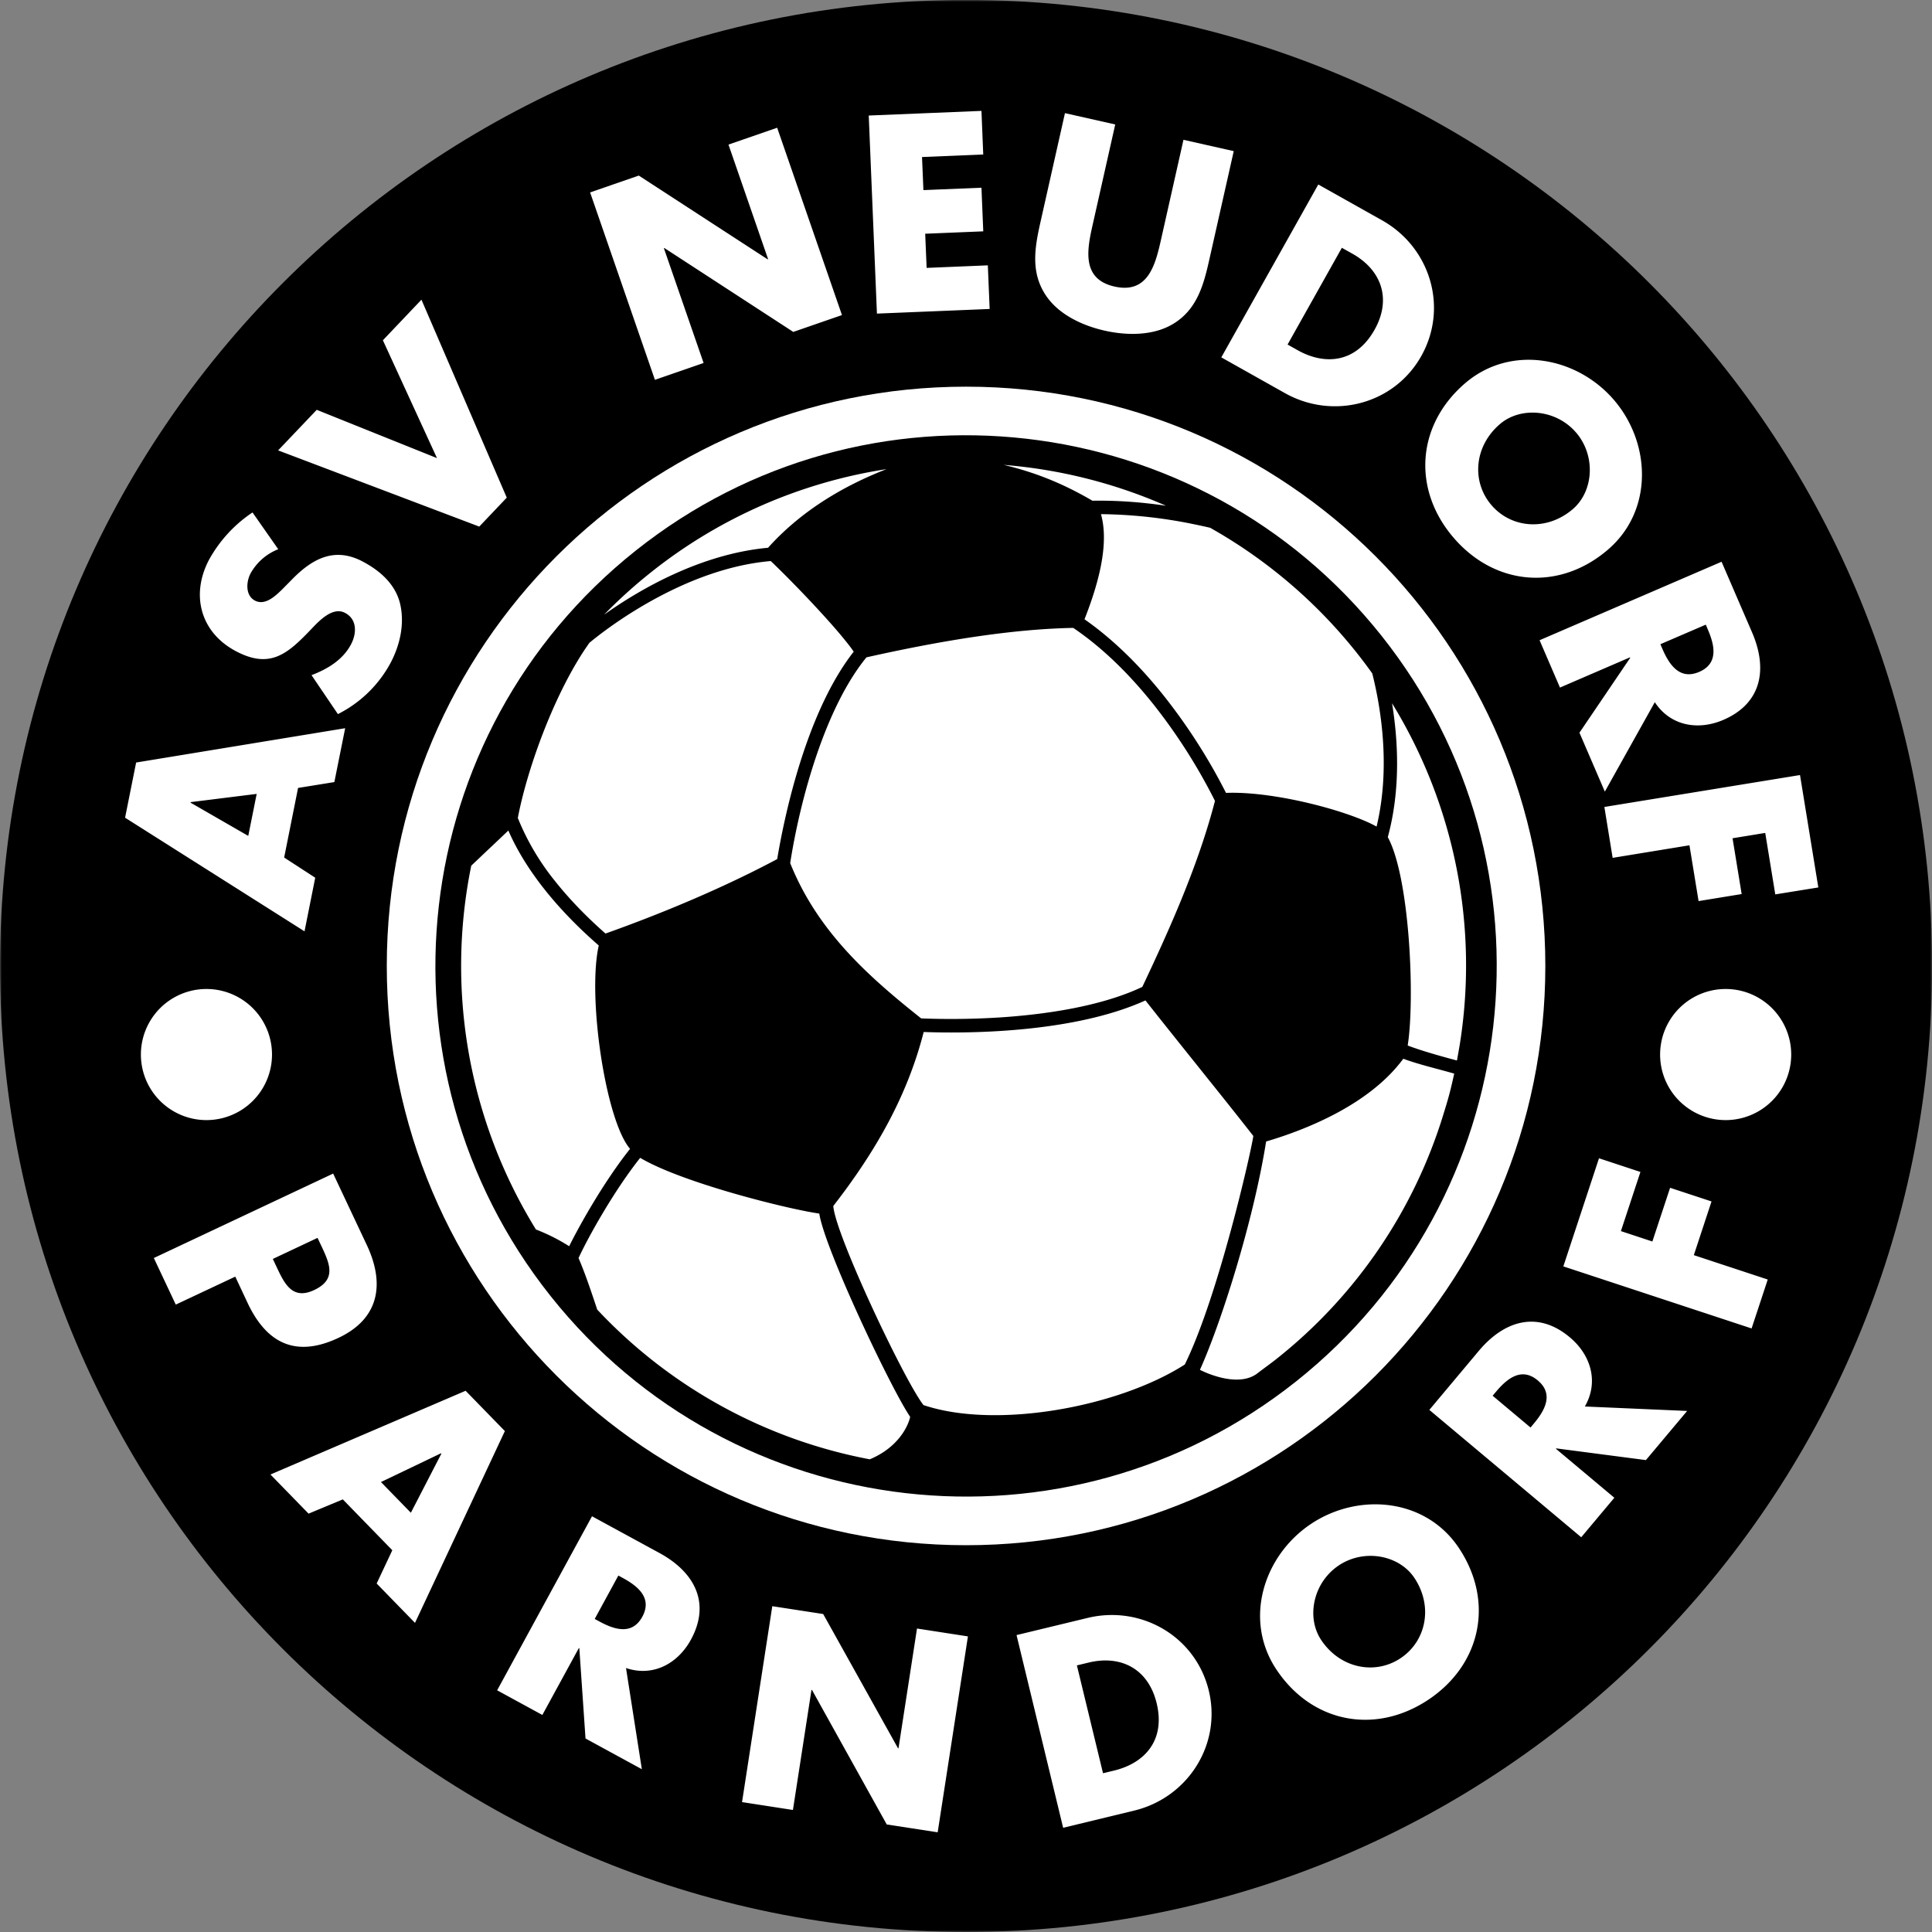
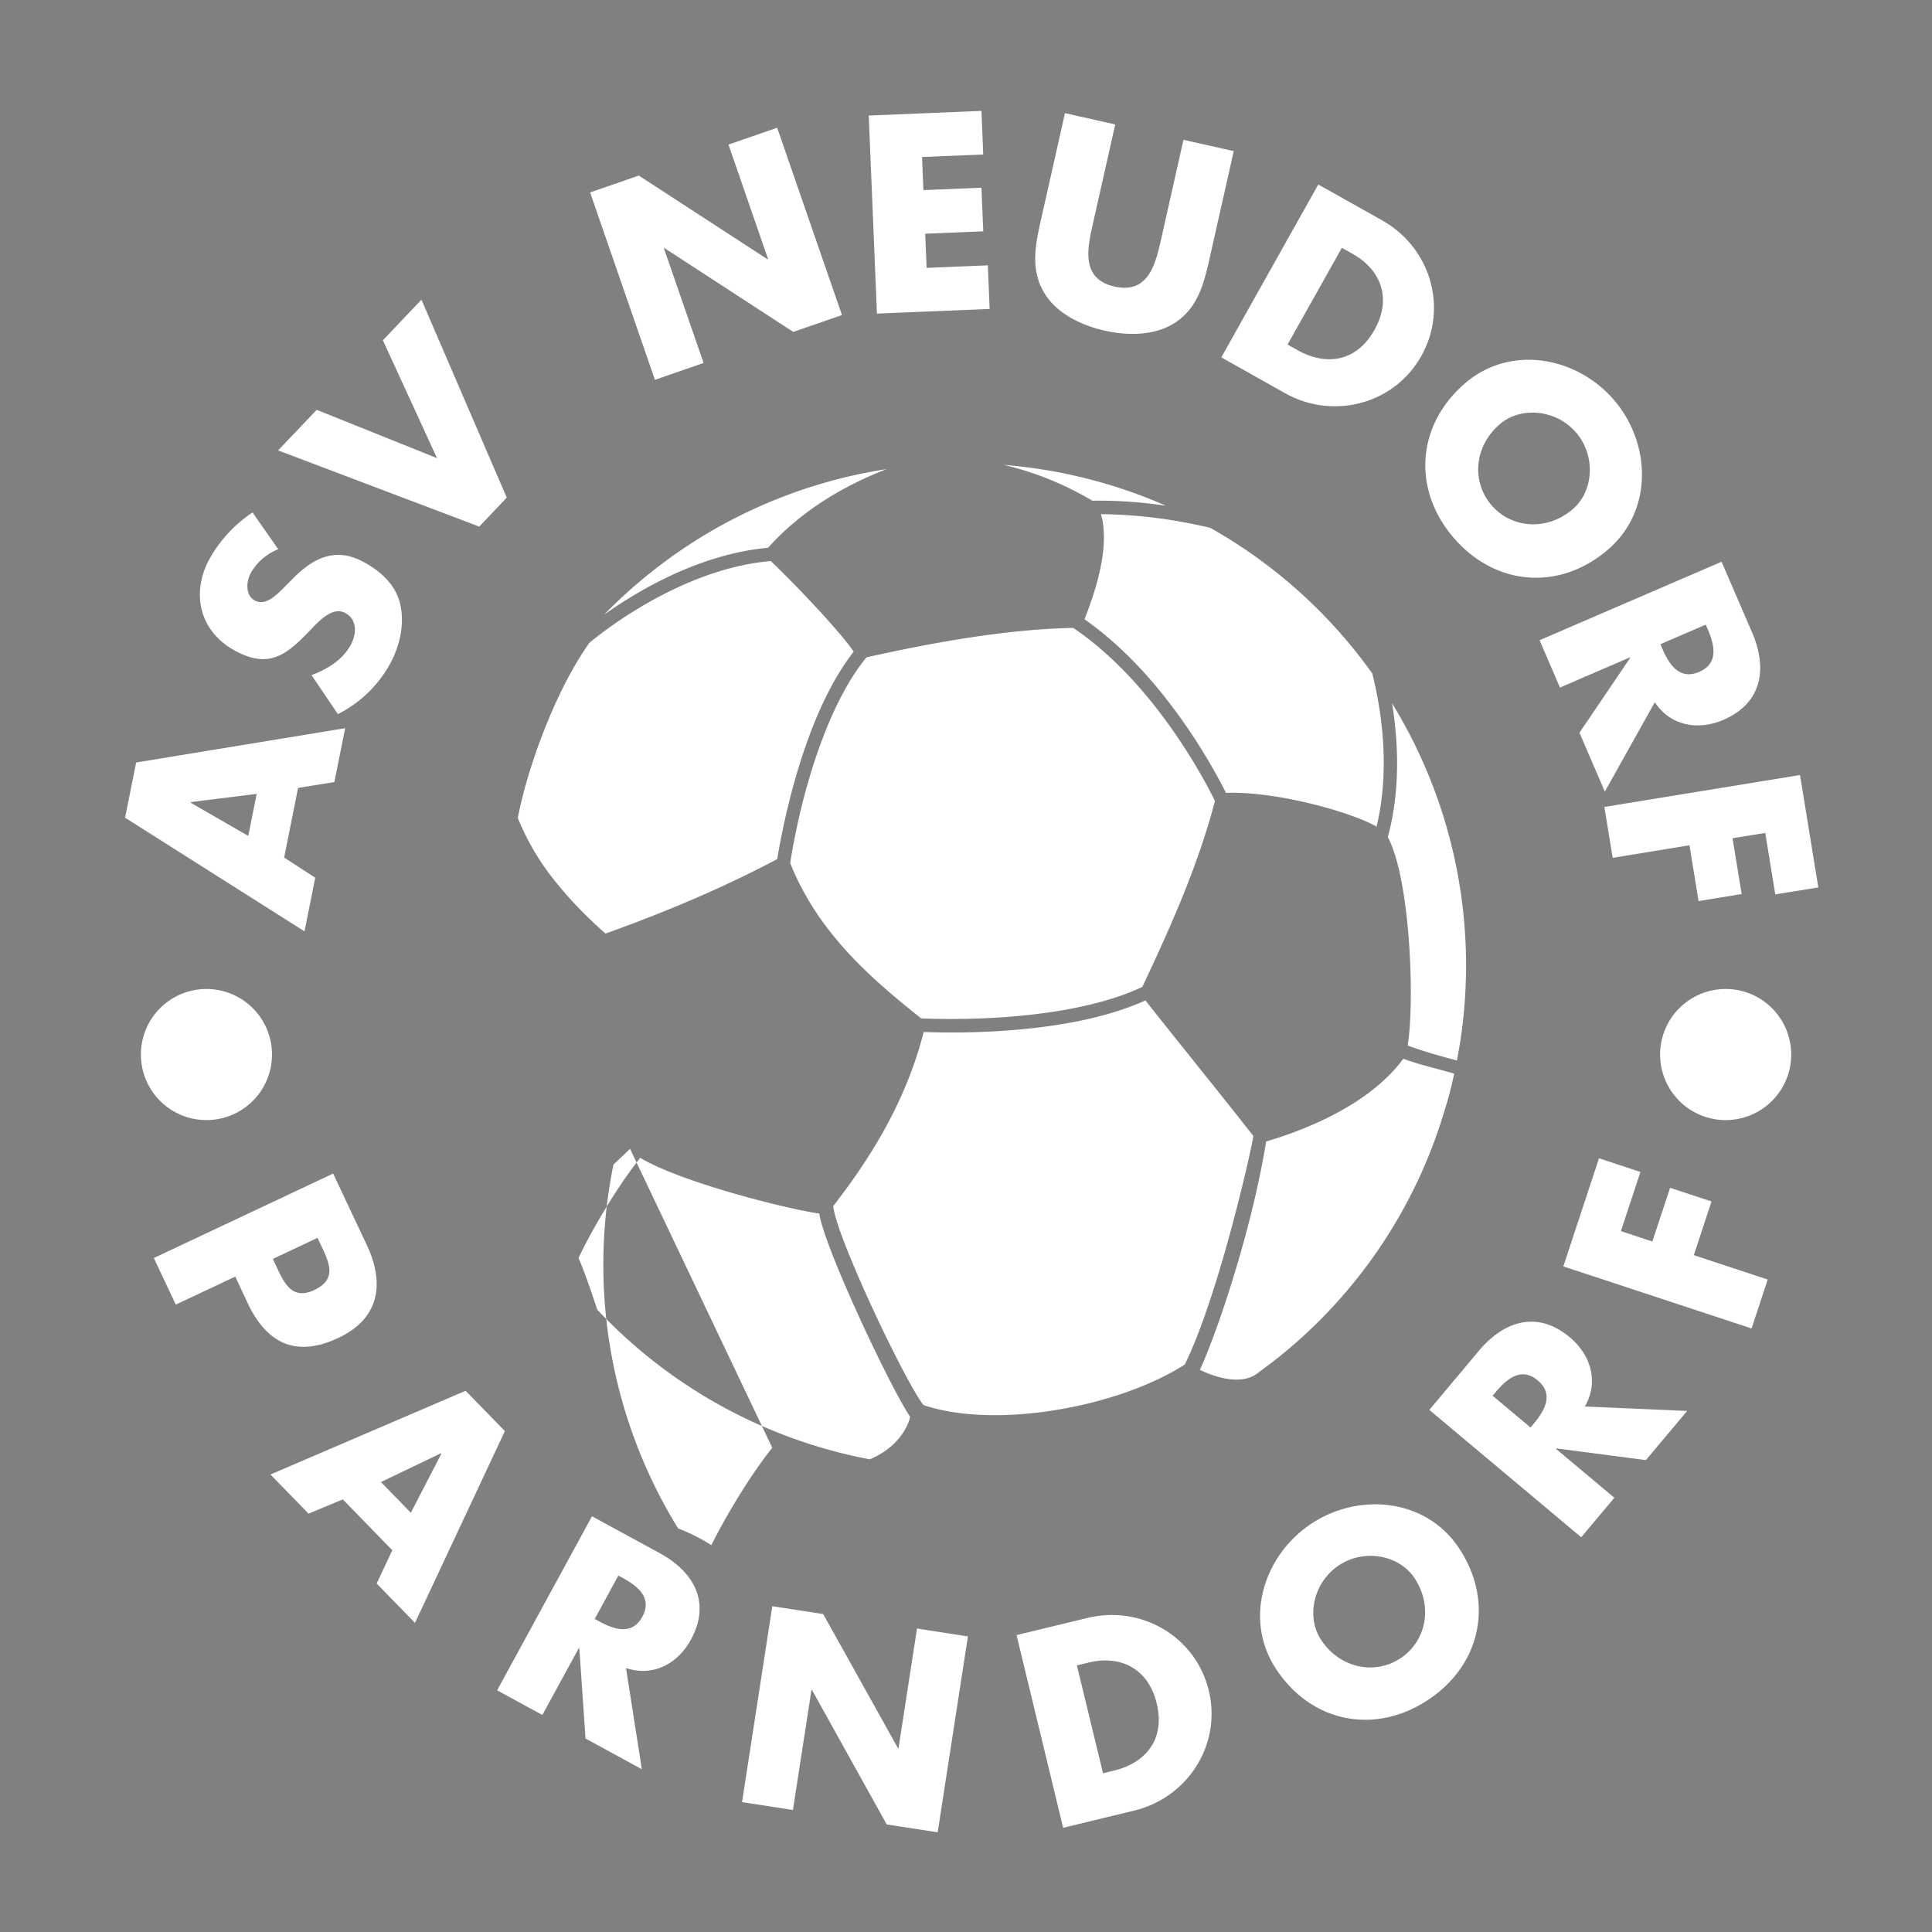
<svg xmlns="http://www.w3.org/2000/svg" width="500" height="500" fill="none">
  <rect width="100%" height="100%" fill="#808080" stroke="none" />
  <mask id="a" width="500" height="500" x="0" y="0" maskUnits="userSpaceOnUse" style="mask-type:luminance">
-     <path fill="#fff" d="M0 0h500v500H0V0Z" />
-   </mask>
+     </mask>
  <g mask="url(#a)">
    <path fill="#000" fill-rule="evenodd" d="M250.01-.02c138.08 0 250.02 111.93 250.02 250.01C500.03 388.07 388.09 500 250 500S0 388.07 0 250C0 111.91 111.93-.02 250.01-.02Z" clip-rule="evenodd" />
  </g>
-   <path fill="#fff" fill-rule="evenodd" d="M250.01 100.07c82.8 0 149.92 67.12 149.92 149.92 0 82.8-67.12 149.91-149.92 149.91-82.8 0-149.91-67.11-149.91-149.91S167.22 100.07 250 100.07Z" clip-rule="evenodd" />
-   <path fill="#000" fill-rule="evenodd" d="M142.5 335.43c-47.18-59.38-37.31-145.77 22.06-192.96 59.38-47.2 145.79-37.3 192.98 22.07 47.19 59.38 37.28 145.78-22.09 192.95-59.37 47.19-145.76 37.32-192.95-22.06Z" clip-rule="evenodd" />
-   <path fill="#fff" fill-rule="evenodd" d="M359.16 216.65c5.71 10.49 7.05 41.97 5.15 53.93 3.73 1.41 8.56 2.76 12.75 3.88l.67-3.78A129.69 129.69 0 0 0 360.26 182c1.54 9.43 2.3 22.17-1.1 34.65Zm-44.95-9.82a146.03 146.03 0 0 0-15.6-24.42c-6.6-8.3-13.61-15.01-20.85-19.91-14.29.26-31.81 2.75-53.52 7.62-10.65 13-17.13 36.56-19.74 53.25 7.02 17.5 19.95 29.13 33.9 40.19a200.64 200.64 0 0 0 20.4-.25c10.68-.7 25.68-2.62 36.83-7.9 6.8-14.4 14.38-31.1 18.8-48.12l-.22-.46ZM360.27 182ZM238.99 363.63c18.75 6.32 50.38.56 67.63-10.49 8.62-17.48 17.14-54.9 17.74-59.15-1.63-2.08-3.47-4.43-5.64-7.15-2.75-3.47-5.67-7.09-8.63-10.8-4.58-5.72-9.28-11.58-13.65-17.13-19.27 8.73-47.62 8.53-57.39 8.17-4.18 16.37-12.3 30.75-23.39 45.02.42 7.16 18.3 45.05 23.33 51.53Zm41.68-203.36c7.2 5.04 14.14 11.75 20.67 19.98a148.98 148.98 0 0 1 15.95 24.95c12.45-.5 31.81 4.7 38.97 8.72 3.66-15.3 1.13-30.71-1.12-39.64a129.63 129.63 0 0 0-41.95-37.69c-1.47-.34-2.92-.66-4.36-.95a125.01 125.01 0 0 0-23.9-2.58c1.81 6.46.4 15.39-4.26 27.2Zm47 135.15c-3.35 21.07-11.87 47.48-17.13 59.09 2.66 1.35 10.3 4.4 14.86.92 1.62-1.25 3.29-2.43 4.9-3.7a128.78 128.78 0 0 0 43.24-63.3c1.41-4.55 1.77-5.9 2.81-10.58-3.87-1.13-9.22-2.36-13.18-3.85-8.85 12.04-25.62 18.51-35.5 21.42Zm-205.71-71.37c.07-.27.1-.51.15-.75l-.15.75Zm41.1 73.27c-6.34-7.34-11.09-39.4-8.1-52.63-11.08-9.64-19.1-19.86-23.4-29.75-1.8 1.72-3.63 3.46-5.3 5.02l-4.3 4.08a129.83 129.83 0 0 0 16.74 94.15 49 49 0 0 1 8.6 4.33c3.1-6.24 9.34-17.14 15.76-25.2Zm72.49 69.35c-4.89-7.13-22.14-43.5-23.52-52.6-8.15-1.15-35.5-7.97-46.35-14.42-6.54 8.23-13.16 19.92-15.95 25.93 1.78 4.17 3.25 8.6 4.81 13.27.02.01.01.04.01.06a129.65 129.65 0 0 0 70.55 38.76c7.7-3.22 10.06-9.03 10.45-11Zm-36.79-224.9c7.74-8.62 18.03-15.44 30.68-20.36a129.46 129.46 0 0 0-60.96 26.7c-4.33 3.44-8.39 7.11-12.15 10.98 8.96-6.38 24.8-15.7 42.43-17.33Zm102.96-10.9a130.38 130.38 0 0 0-41.97-10.56c10 2.35 17.31 5.98 22.98 9.28 6.04-.11 12.4.32 18.99 1.29ZM156.7 241.6c15.08-5.36 30.84-12.01 44.44-19.27 1.62-9.75 7.17-37.58 19.8-53.68a36.5 36.5 0 0 0-1.87-2.49c-5.2-6.54-15.2-16.8-19.6-20.96-21.14 1.8-40.26 15.83-45.65 20.12-.52.4-.92.75-1.27 1.02-8.87 12.44-16.1 32.5-18.54 45.35a64.22 64.22 0 0 0 9.75 16.48c3.62 4.55 7.96 9.04 12.94 13.43ZM39.81 325.57l5.68 12.06 15.4-7.24 3.2 6.83c4.96 10.53 12.55 14.18 23.5 9.02 10.65-5.01 12.03-14.08 7.33-24.05l-8.7-18.47-46.4 21.85Zm42.37-5.2.96 2.02c2.2 4.68 4.02 8.71-1.83 11.47-5.66 2.66-7.69-1.65-9.75-6.02l-.95-2.03 11.57-5.45Zm19.35 80.83-4.05 8.61L107.4 420l23.26-49.64-10.16-10.43-50.51 21.67 9.87 10.13 8.86-3.69 12.81 13.16Zm4.8-9.7-7.74-7.95 15.54-7.44.1.09-7.9 15.3Zm55.69 40.19c7 2.35 13.4-1.14 16.79-7.35 5.24-9.62.8-17.54-8.1-22.4l-17.5-9.53-24.55 45.04 11.7 6.38 9.45-17.32.12.07 1.6 23.34 14.58 7.95-4.1-26.18Zm-1.99-23.94 1.14.62c3.82 2.08 7.73 5.14 5.06 10.04-2.67 4.9-7.36 3.28-11.18 1.19l-1.14-.62 6.12-11.23Zm32 58.63 13.18 2.04 4.8-31.07.14.02 19.34 34.8 13.18 2.03 7.83-50.7-13.18-2.04-4.79 31-.13-.02-19.36-34.73-13.17-2.03-7.83 50.7Zm83.11 6.65 18.39-4.45c13.82-3.34 22.69-17.04 19.3-31.06-3.4-14.02-17.48-22.16-31.37-18.8l-18.38 4.44 12.06 49.87ZM278.7 431l3.04-.73c8.33-2.01 15.44 1.59 17.6 10.52 2.35 9.72-3.24 15.55-10.98 17.42l-2.9.7-6.76-27.9Zm60.66-36.66c-12.3 8.16-17.63 24.75-9.06 37.68 9.17 13.84 25.56 17.01 39.29 7.91 13.72-9.1 17.18-25.43 8-39.26-8.56-12.93-25.92-14.49-38.23-6.33Zm7.14 10.77c6.64-4.4 15.66-2.62 19.56 3.28 4.9 7.38 3.02 16.37-3.62 20.77-6.63 4.4-15.65 2.61-20.53-4.75-3.92-5.9-2.04-14.9 4.6-19.3ZM410.16 364c3.68-6.4 1.53-13.37-3.9-17.91-8.39-7.04-17.03-4.25-23.55 3.52l-12.8 15.27 39.31 32.96 8.57-10.22-15.12-12.68.09-.1 23.2 3.03 10.67-12.72-26.47-1.15Zm-23.87-2.78.83-.99c2.8-3.34 6.58-6.57 10.85-2.98 4.28 3.58 1.76 7.86-1.04 11.2l-.83.99-9.8-8.22Zm38.25-57.92-10.72-3.54-9.23 27.98 48.72 16.06 4.18-12.66-19.13-6.31 4.58-13.9-10.72-3.53-4.59 13.9-8.14-2.69 5.05-15.31Zm22.06-47.35a16.96 16.96 0 1 0 0 33.93 16.96 16.96 0 0 0 0-33.93Zm-393.17 0a16.96 16.96 0 1 1 0 33.93 16.96 16.96 0 0 1 0-33.93Zm23.7-52.03 9.4-1.52 2.8-13.94-54.1 8.88-2.86 14.28 46.44 29.41 2.77-13.88-8.04-5.22 3.6-18.01Zm-10.7 1.54-2.18 10.87-14.93-8.6.02-.14 17.08-2.13Zm-1.08-72.84a35.03 35.03 0 0 0-11.24 12.22c-4.8 9.07-2.27 18.81 6.93 23.68 8.78 4.65 13.29.8 19.3-5.48 2.06-2.15 5.66-6.17 8.97-4.42 3.18 1.68 3 5.36 1.54 8.13-2.13 4.03-6.08 6.4-10.23 7.98l6.83 10.08a31.6 31.6 0 0 0 13.6-13.2c2.43-4.57 3.68-9.99 2.55-15.13-1.16-5.23-5.21-8.76-9.72-11.15-7.34-3.89-13.1-.7-18.31 4.63l-2.5 2.53c-1.74 1.7-4.45 4.34-7.1 2.94-2.52-1.34-2.26-4.9-1.11-7.06a14.05 14.05 0 0 1 7.15-6.23l-6.66-9.52Zm16.62-26.56-9.99 10.5 52.05 19.72 7.12-7.49-22.08-51.23-9.98 10.5 14 30.5-31.12-12.5Zm87.52-7.76 12.6-4.36-10.28-29.71.13-.04L205.3 85.9l12.6-4.36-16.77-48.48-12.6 4.36 10.25 29.64-.12.05-33.34-21.67-12.6 4.36 16.77 48.49Zm84.97-58.33L254 28.7l-29.17 1.2 2.12 51.26 29.17-1.2-.47-11.29-15.84.66-.37-8.84 15.03-.62-.47-11.29-15.02.62-.36-8.56 15.84-.66Zm51.82-3.79-5.93 26.36c-1.47 6.5-3.53 13.5-11.9 11.62-8.36-1.88-7.22-9.09-5.76-15.6l5.93-26.35-13.01-2.93-6.33 28.15c-1.45 6.44-2.62 12.87 1.27 18.84 3.26 5.05 9.5 7.99 15.34 9.3 5.84 1.32 12.74 1.34 17.85-1.83 6.07-3.73 7.77-10.04 9.21-16.48l6.34-28.15-13.01-2.93Zm9.78 56.3 16.5 9.27c12.4 6.95 28.21 2.96 35.27-9.62 7.06-12.58 2.3-28.13-10.17-35.12l-16.49-9.26-25.1 44.74Zm31.21-28.35 2.73 1.53c7.48 4.2 10.23 11.67 5.73 19.68-4.9 8.72-12.96 9.19-19.9 5.29l-2.61-1.46 14.05-25.04Zm70.42 39.38c-9.62-11.2-26.75-14.43-38.52-4.33-12.59 10.82-13.71 27.48-2.99 39.97 10.73 12.5 27.37 13.9 39.96 3.09 11.77-10.11 11.16-27.53 1.55-38.73Zm-9.81 8.42c5.18 6.04 4.54 15.21-.83 19.82-6.71 5.76-15.87 5.02-21.06-1.02-5.18-6.04-4.54-15.2 2.18-20.97 5.36-4.6 14.52-3.86 19.7 2.17Zm20.38 69.8c4.06 6.18 11.25 7.37 17.75 4.57 10.06-4.34 11.45-13.31 7.43-22.62l-7.9-18.3-47.1 20.31 5.28 12.25 18.12-7.82.05.13-13.13 19.37 6.57 15.25 12.93-23.14Zm13.2-20.06.5 1.18c1.73 4 2.92 8.82-2.2 11.03-5.13 2.21-7.81-1.97-9.54-5.96l-.51-1.2 11.75-5.06Zm17.98 69.8 11.14-1.8-4.74-29.09-50.63 8.26 2.14 13.17 19.88-3.25 2.36 14.44 11.15-1.82-2.36-14.44 8.46-1.38 2.6 15.92Z" clip-rule="evenodd" />
+   <path fill="#fff" fill-rule="evenodd" d="M359.16 216.65c5.71 10.49 7.05 41.97 5.15 53.93 3.73 1.41 8.56 2.76 12.75 3.88l.67-3.78A129.69 129.69 0 0 0 360.26 182c1.54 9.43 2.3 22.17-1.1 34.65Zm-44.95-9.82a146.03 146.03 0 0 0-15.6-24.42c-6.6-8.3-13.61-15.01-20.85-19.91-14.29.26-31.81 2.75-53.52 7.62-10.65 13-17.13 36.56-19.74 53.25 7.02 17.5 19.95 29.13 33.9 40.19a200.64 200.64 0 0 0 20.4-.25c10.68-.7 25.68-2.62 36.83-7.9 6.8-14.4 14.38-31.1 18.8-48.12l-.22-.46ZM360.27 182ZM238.99 363.63c18.75 6.32 50.38.56 67.63-10.49 8.62-17.48 17.14-54.9 17.74-59.15-1.63-2.08-3.47-4.43-5.64-7.15-2.75-3.47-5.67-7.09-8.63-10.8-4.58-5.72-9.28-11.58-13.65-17.13-19.27 8.73-47.62 8.53-57.39 8.17-4.18 16.37-12.3 30.75-23.39 45.02.42 7.16 18.3 45.05 23.33 51.53Zm41.68-203.36c7.2 5.04 14.14 11.75 20.67 19.98a148.98 148.98 0 0 1 15.95 24.95c12.45-.5 31.81 4.7 38.97 8.72 3.66-15.3 1.13-30.71-1.12-39.64a129.63 129.63 0 0 0-41.95-37.69c-1.47-.34-2.92-.66-4.36-.95a125.01 125.01 0 0 0-23.9-2.58c1.81 6.46.4 15.39-4.26 27.2Zm47 135.15c-3.35 21.07-11.87 47.48-17.13 59.09 2.66 1.35 10.3 4.4 14.86.92 1.62-1.25 3.29-2.43 4.9-3.7a128.78 128.78 0 0 0 43.24-63.3c1.41-4.55 1.77-5.9 2.81-10.58-3.87-1.13-9.22-2.36-13.18-3.85-8.85 12.04-25.62 18.51-35.5 21.42Zm-205.71-71.37c.07-.27.1-.51.15-.75l-.15.75Zm41.1 73.27l-4.3 4.08a129.83 129.83 0 0 0 16.74 94.15 49 49 0 0 1 8.6 4.33c3.1-6.24 9.34-17.14 15.76-25.2Zm72.49 69.35c-4.89-7.13-22.14-43.5-23.52-52.6-8.15-1.15-35.5-7.97-46.35-14.42-6.54 8.23-13.16 19.92-15.95 25.93 1.78 4.17 3.25 8.6 4.81 13.27.02.01.01.04.01.06a129.65 129.65 0 0 0 70.55 38.76c7.7-3.22 10.06-9.03 10.45-11Zm-36.79-224.9c7.74-8.62 18.03-15.44 30.68-20.36a129.46 129.46 0 0 0-60.96 26.7c-4.33 3.44-8.39 7.11-12.15 10.98 8.96-6.38 24.8-15.7 42.43-17.33Zm102.96-10.9a130.38 130.38 0 0 0-41.97-10.56c10 2.35 17.31 5.98 22.98 9.28 6.04-.11 12.4.32 18.99 1.29ZM156.7 241.6c15.08-5.36 30.84-12.01 44.44-19.27 1.62-9.75 7.17-37.58 19.8-53.68a36.5 36.5 0 0 0-1.87-2.49c-5.2-6.54-15.2-16.8-19.6-20.96-21.14 1.8-40.26 15.83-45.65 20.12-.52.4-.92.75-1.27 1.02-8.87 12.44-16.1 32.5-18.54 45.35a64.22 64.22 0 0 0 9.75 16.48c3.62 4.55 7.96 9.04 12.94 13.43ZM39.81 325.57l5.68 12.06 15.4-7.24 3.2 6.83c4.96 10.53 12.55 14.18 23.5 9.02 10.65-5.01 12.03-14.08 7.33-24.05l-8.7-18.47-46.4 21.85Zm42.37-5.2.96 2.02c2.2 4.68 4.02 8.71-1.83 11.47-5.66 2.66-7.69-1.65-9.75-6.02l-.95-2.03 11.57-5.45Zm19.35 80.83-4.05 8.61L107.4 420l23.26-49.64-10.16-10.43-50.51 21.67 9.87 10.13 8.86-3.69 12.81 13.16Zm4.8-9.7-7.74-7.95 15.54-7.44.1.09-7.9 15.3Zm55.69 40.19c7 2.35 13.4-1.14 16.79-7.35 5.24-9.62.8-17.54-8.1-22.4l-17.5-9.53-24.55 45.04 11.7 6.38 9.45-17.32.12.07 1.6 23.34 14.58 7.95-4.1-26.18Zm-1.99-23.94 1.14.62c3.82 2.08 7.73 5.14 5.06 10.04-2.67 4.9-7.36 3.28-11.18 1.19l-1.14-.62 6.12-11.23Zm32 58.63 13.18 2.04 4.8-31.07.14.02 19.34 34.8 13.18 2.03 7.83-50.7-13.18-2.04-4.79 31-.13-.02-19.36-34.73-13.17-2.03-7.83 50.7Zm83.11 6.65 18.39-4.45c13.82-3.34 22.69-17.04 19.3-31.06-3.4-14.02-17.48-22.16-31.37-18.8l-18.38 4.44 12.06 49.87ZM278.7 431l3.04-.73c8.33-2.01 15.44 1.59 17.6 10.52 2.35 9.72-3.24 15.55-10.98 17.42l-2.9.7-6.76-27.9Zm60.66-36.66c-12.3 8.16-17.63 24.75-9.06 37.68 9.17 13.84 25.56 17.01 39.29 7.91 13.72-9.1 17.18-25.43 8-39.26-8.56-12.93-25.92-14.49-38.23-6.33Zm7.14 10.77c6.64-4.4 15.66-2.62 19.56 3.28 4.9 7.38 3.02 16.37-3.62 20.77-6.63 4.4-15.65 2.61-20.53-4.75-3.92-5.9-2.04-14.9 4.6-19.3ZM410.16 364c3.68-6.4 1.53-13.37-3.9-17.91-8.39-7.04-17.03-4.25-23.55 3.52l-12.8 15.27 39.31 32.96 8.57-10.22-15.12-12.68.09-.1 23.2 3.03 10.67-12.72-26.47-1.15Zm-23.87-2.78.83-.99c2.8-3.34 6.58-6.57 10.85-2.98 4.28 3.58 1.76 7.86-1.04 11.2l-.83.99-9.8-8.22Zm38.25-57.92-10.72-3.54-9.23 27.98 48.72 16.06 4.18-12.66-19.13-6.31 4.58-13.9-10.72-3.53-4.59 13.9-8.14-2.69 5.05-15.31Zm22.06-47.35a16.96 16.96 0 1 0 0 33.93 16.96 16.96 0 0 0 0-33.93Zm-393.17 0a16.96 16.96 0 1 1 0 33.93 16.96 16.96 0 0 1 0-33.93Zm23.7-52.03 9.4-1.52 2.8-13.94-54.1 8.88-2.86 14.28 46.44 29.41 2.77-13.88-8.04-5.22 3.6-18.01Zm-10.7 1.54-2.18 10.87-14.93-8.6.02-.14 17.08-2.13Zm-1.08-72.84a35.03 35.03 0 0 0-11.24 12.22c-4.8 9.07-2.27 18.81 6.93 23.68 8.78 4.65 13.29.8 19.3-5.48 2.06-2.15 5.66-6.17 8.97-4.42 3.18 1.68 3 5.36 1.54 8.13-2.13 4.03-6.08 6.4-10.23 7.98l6.83 10.08a31.6 31.6 0 0 0 13.6-13.2c2.43-4.57 3.68-9.99 2.55-15.13-1.16-5.23-5.21-8.76-9.72-11.15-7.34-3.89-13.1-.7-18.31 4.63l-2.5 2.53c-1.74 1.7-4.45 4.34-7.1 2.94-2.52-1.34-2.26-4.9-1.11-7.06a14.05 14.05 0 0 1 7.15-6.23l-6.66-9.52Zm16.62-26.56-9.99 10.5 52.05 19.72 7.12-7.49-22.08-51.23-9.98 10.5 14 30.5-31.12-12.5Zm87.52-7.76 12.6-4.36-10.28-29.71.13-.04L205.3 85.9l12.6-4.36-16.77-48.48-12.6 4.36 10.25 29.64-.12.05-33.34-21.67-12.6 4.36 16.77 48.49Zm84.97-58.33L254 28.7l-29.17 1.2 2.12 51.26 29.17-1.2-.47-11.29-15.84.66-.37-8.84 15.03-.62-.47-11.29-15.02.62-.36-8.56 15.84-.66Zm51.82-3.79-5.93 26.36c-1.47 6.5-3.53 13.5-11.9 11.62-8.36-1.88-7.22-9.09-5.76-15.6l5.93-26.35-13.01-2.93-6.33 28.15c-1.45 6.44-2.62 12.87 1.27 18.84 3.26 5.05 9.5 7.99 15.34 9.3 5.84 1.32 12.74 1.34 17.85-1.83 6.07-3.73 7.77-10.04 9.21-16.48l6.34-28.15-13.01-2.93Zm9.78 56.3 16.5 9.27c12.4 6.95 28.21 2.96 35.27-9.62 7.06-12.58 2.3-28.13-10.17-35.12l-16.49-9.26-25.1 44.74Zm31.21-28.35 2.73 1.53c7.48 4.2 10.23 11.67 5.73 19.68-4.9 8.72-12.96 9.19-19.9 5.29l-2.61-1.46 14.05-25.04Zm70.42 39.38c-9.62-11.2-26.75-14.43-38.52-4.33-12.59 10.82-13.71 27.48-2.99 39.97 10.73 12.5 27.37 13.9 39.96 3.09 11.77-10.11 11.16-27.53 1.55-38.73Zm-9.81 8.42c5.18 6.04 4.54 15.21-.83 19.82-6.71 5.76-15.87 5.02-21.06-1.02-5.18-6.04-4.54-15.2 2.18-20.97 5.36-4.6 14.52-3.86 19.7 2.17Zm20.38 69.8c4.06 6.18 11.25 7.37 17.75 4.57 10.06-4.34 11.45-13.31 7.43-22.62l-7.9-18.3-47.1 20.31 5.28 12.25 18.12-7.82.05.13-13.13 19.37 6.57 15.25 12.93-23.14Zm13.2-20.06.5 1.18c1.73 4 2.92 8.82-2.2 11.03-5.13 2.21-7.81-1.97-9.54-5.96l-.51-1.2 11.75-5.06Zm17.98 69.8 11.14-1.8-4.74-29.09-50.63 8.26 2.14 13.17 19.88-3.25 2.36 14.44 11.15-1.82-2.36-14.44 8.46-1.38 2.6 15.92Z" clip-rule="evenodd" />
</svg>